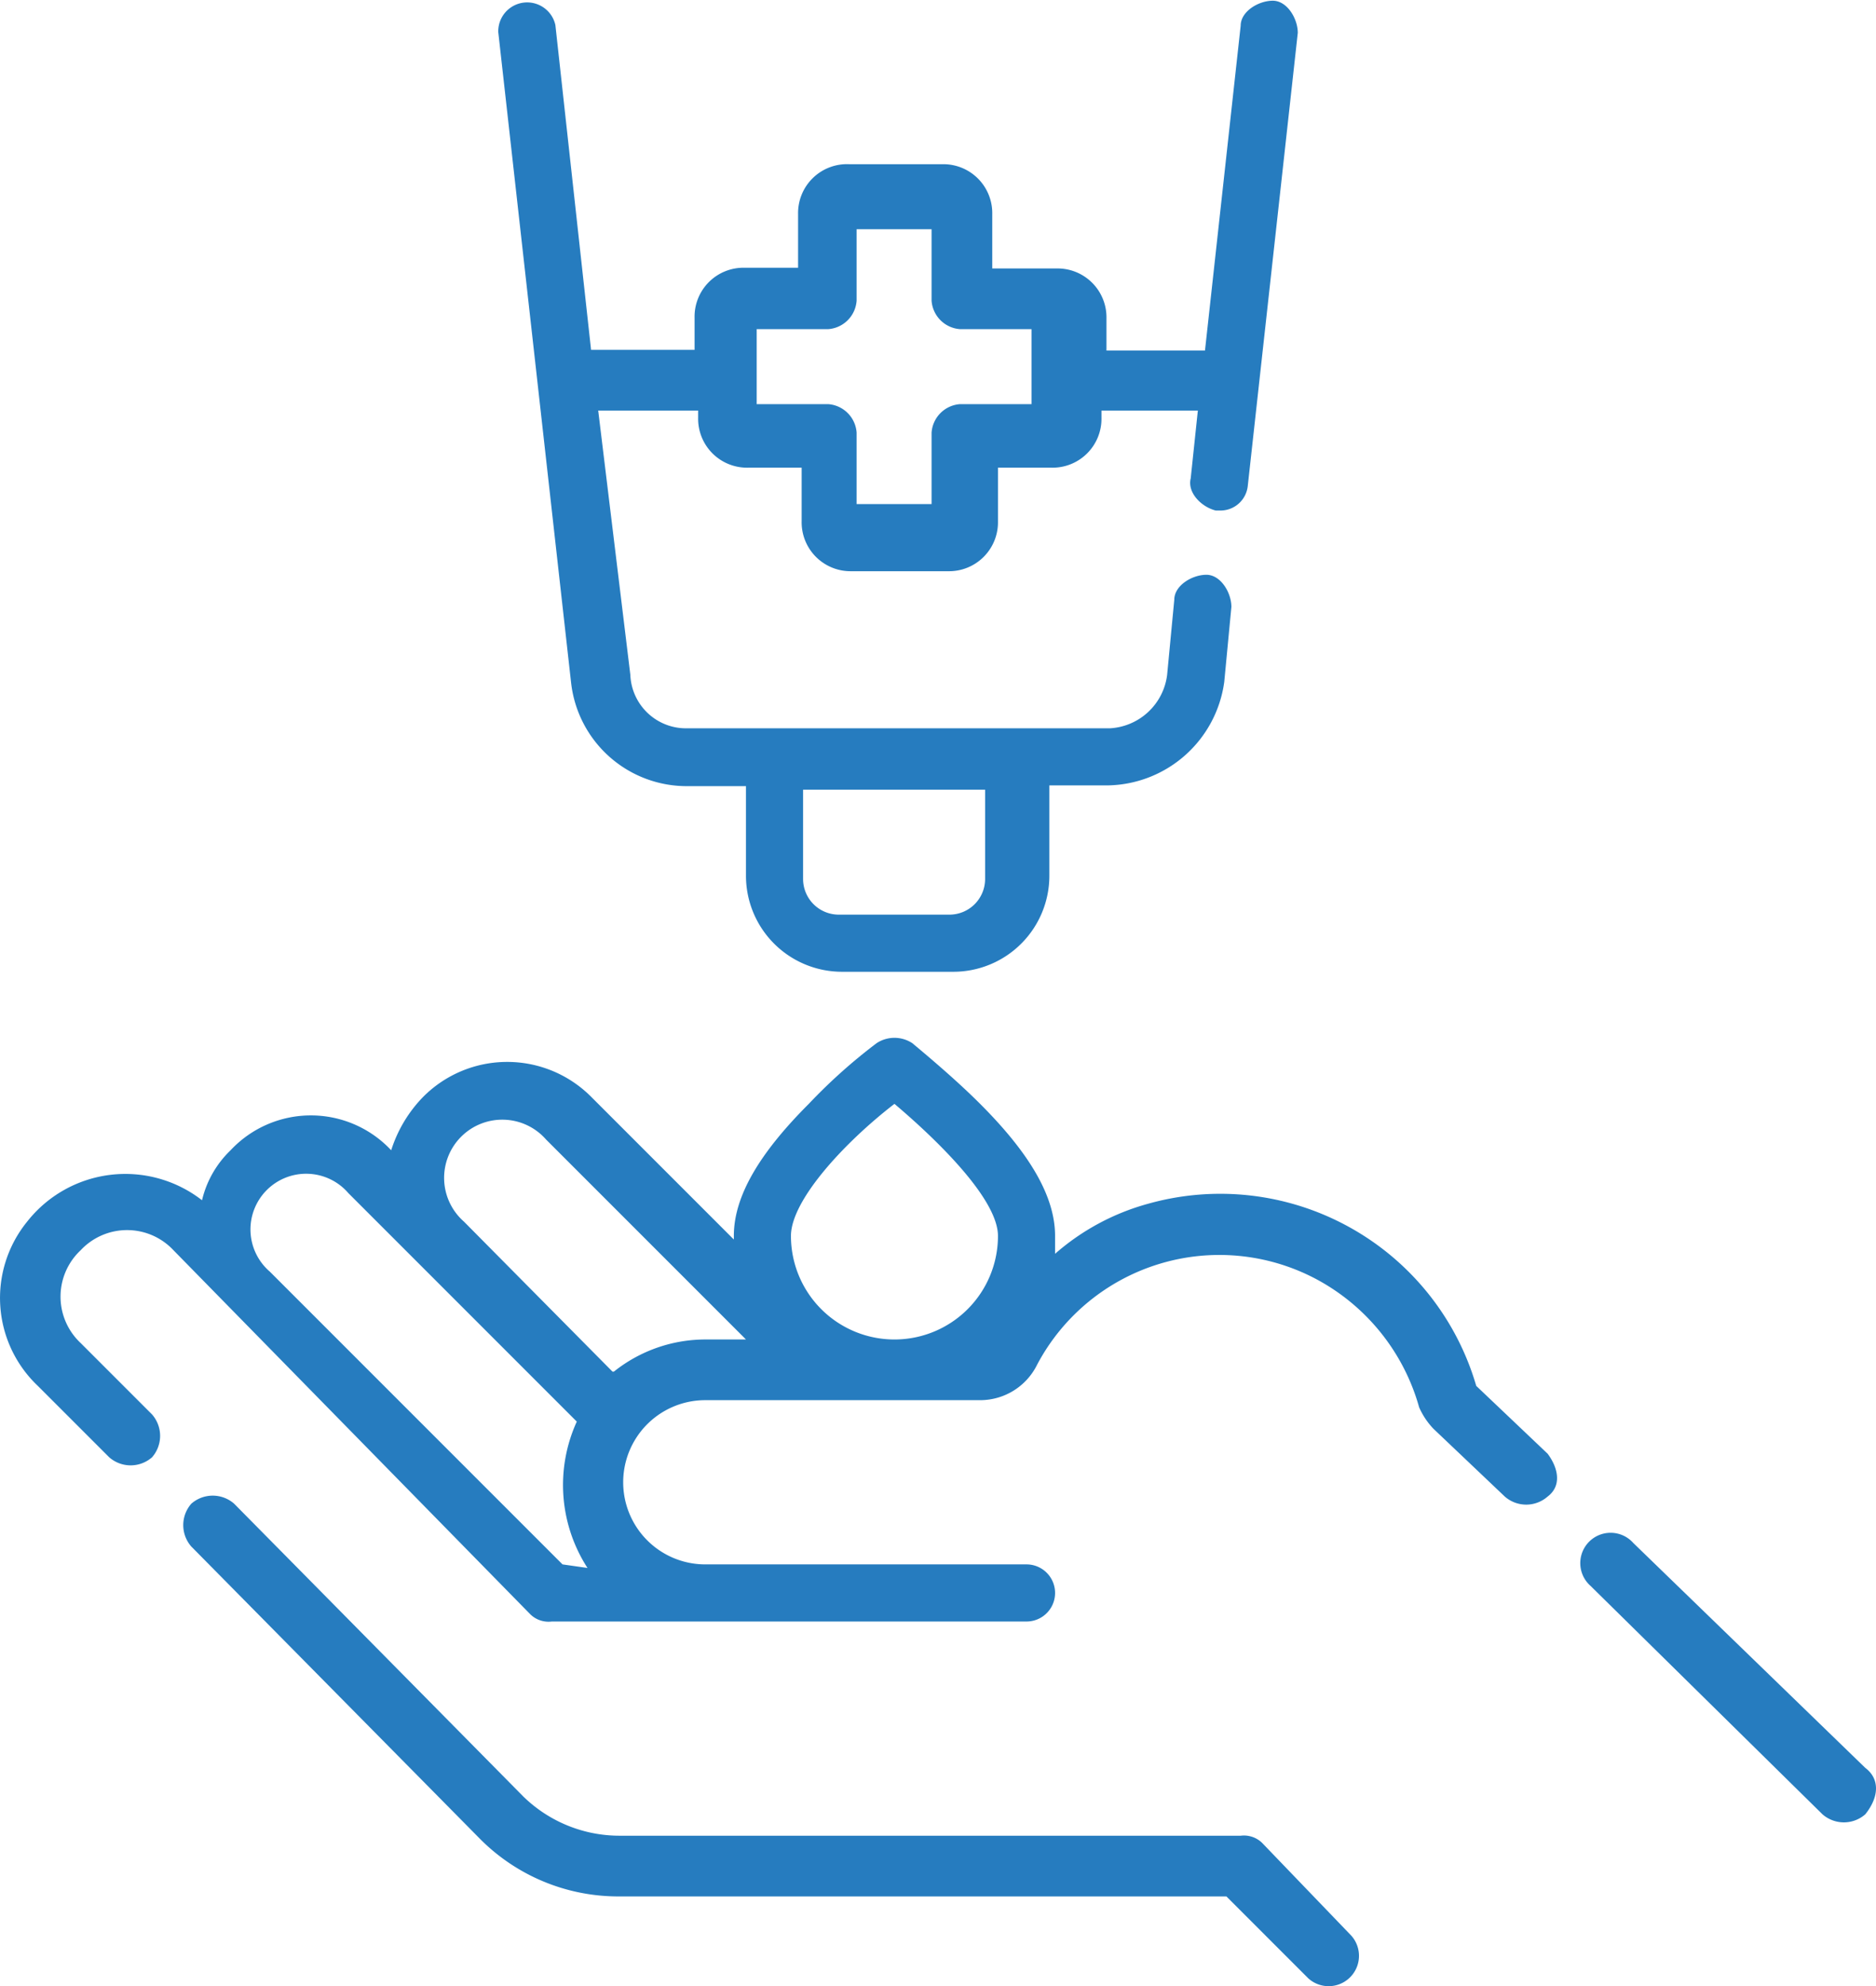
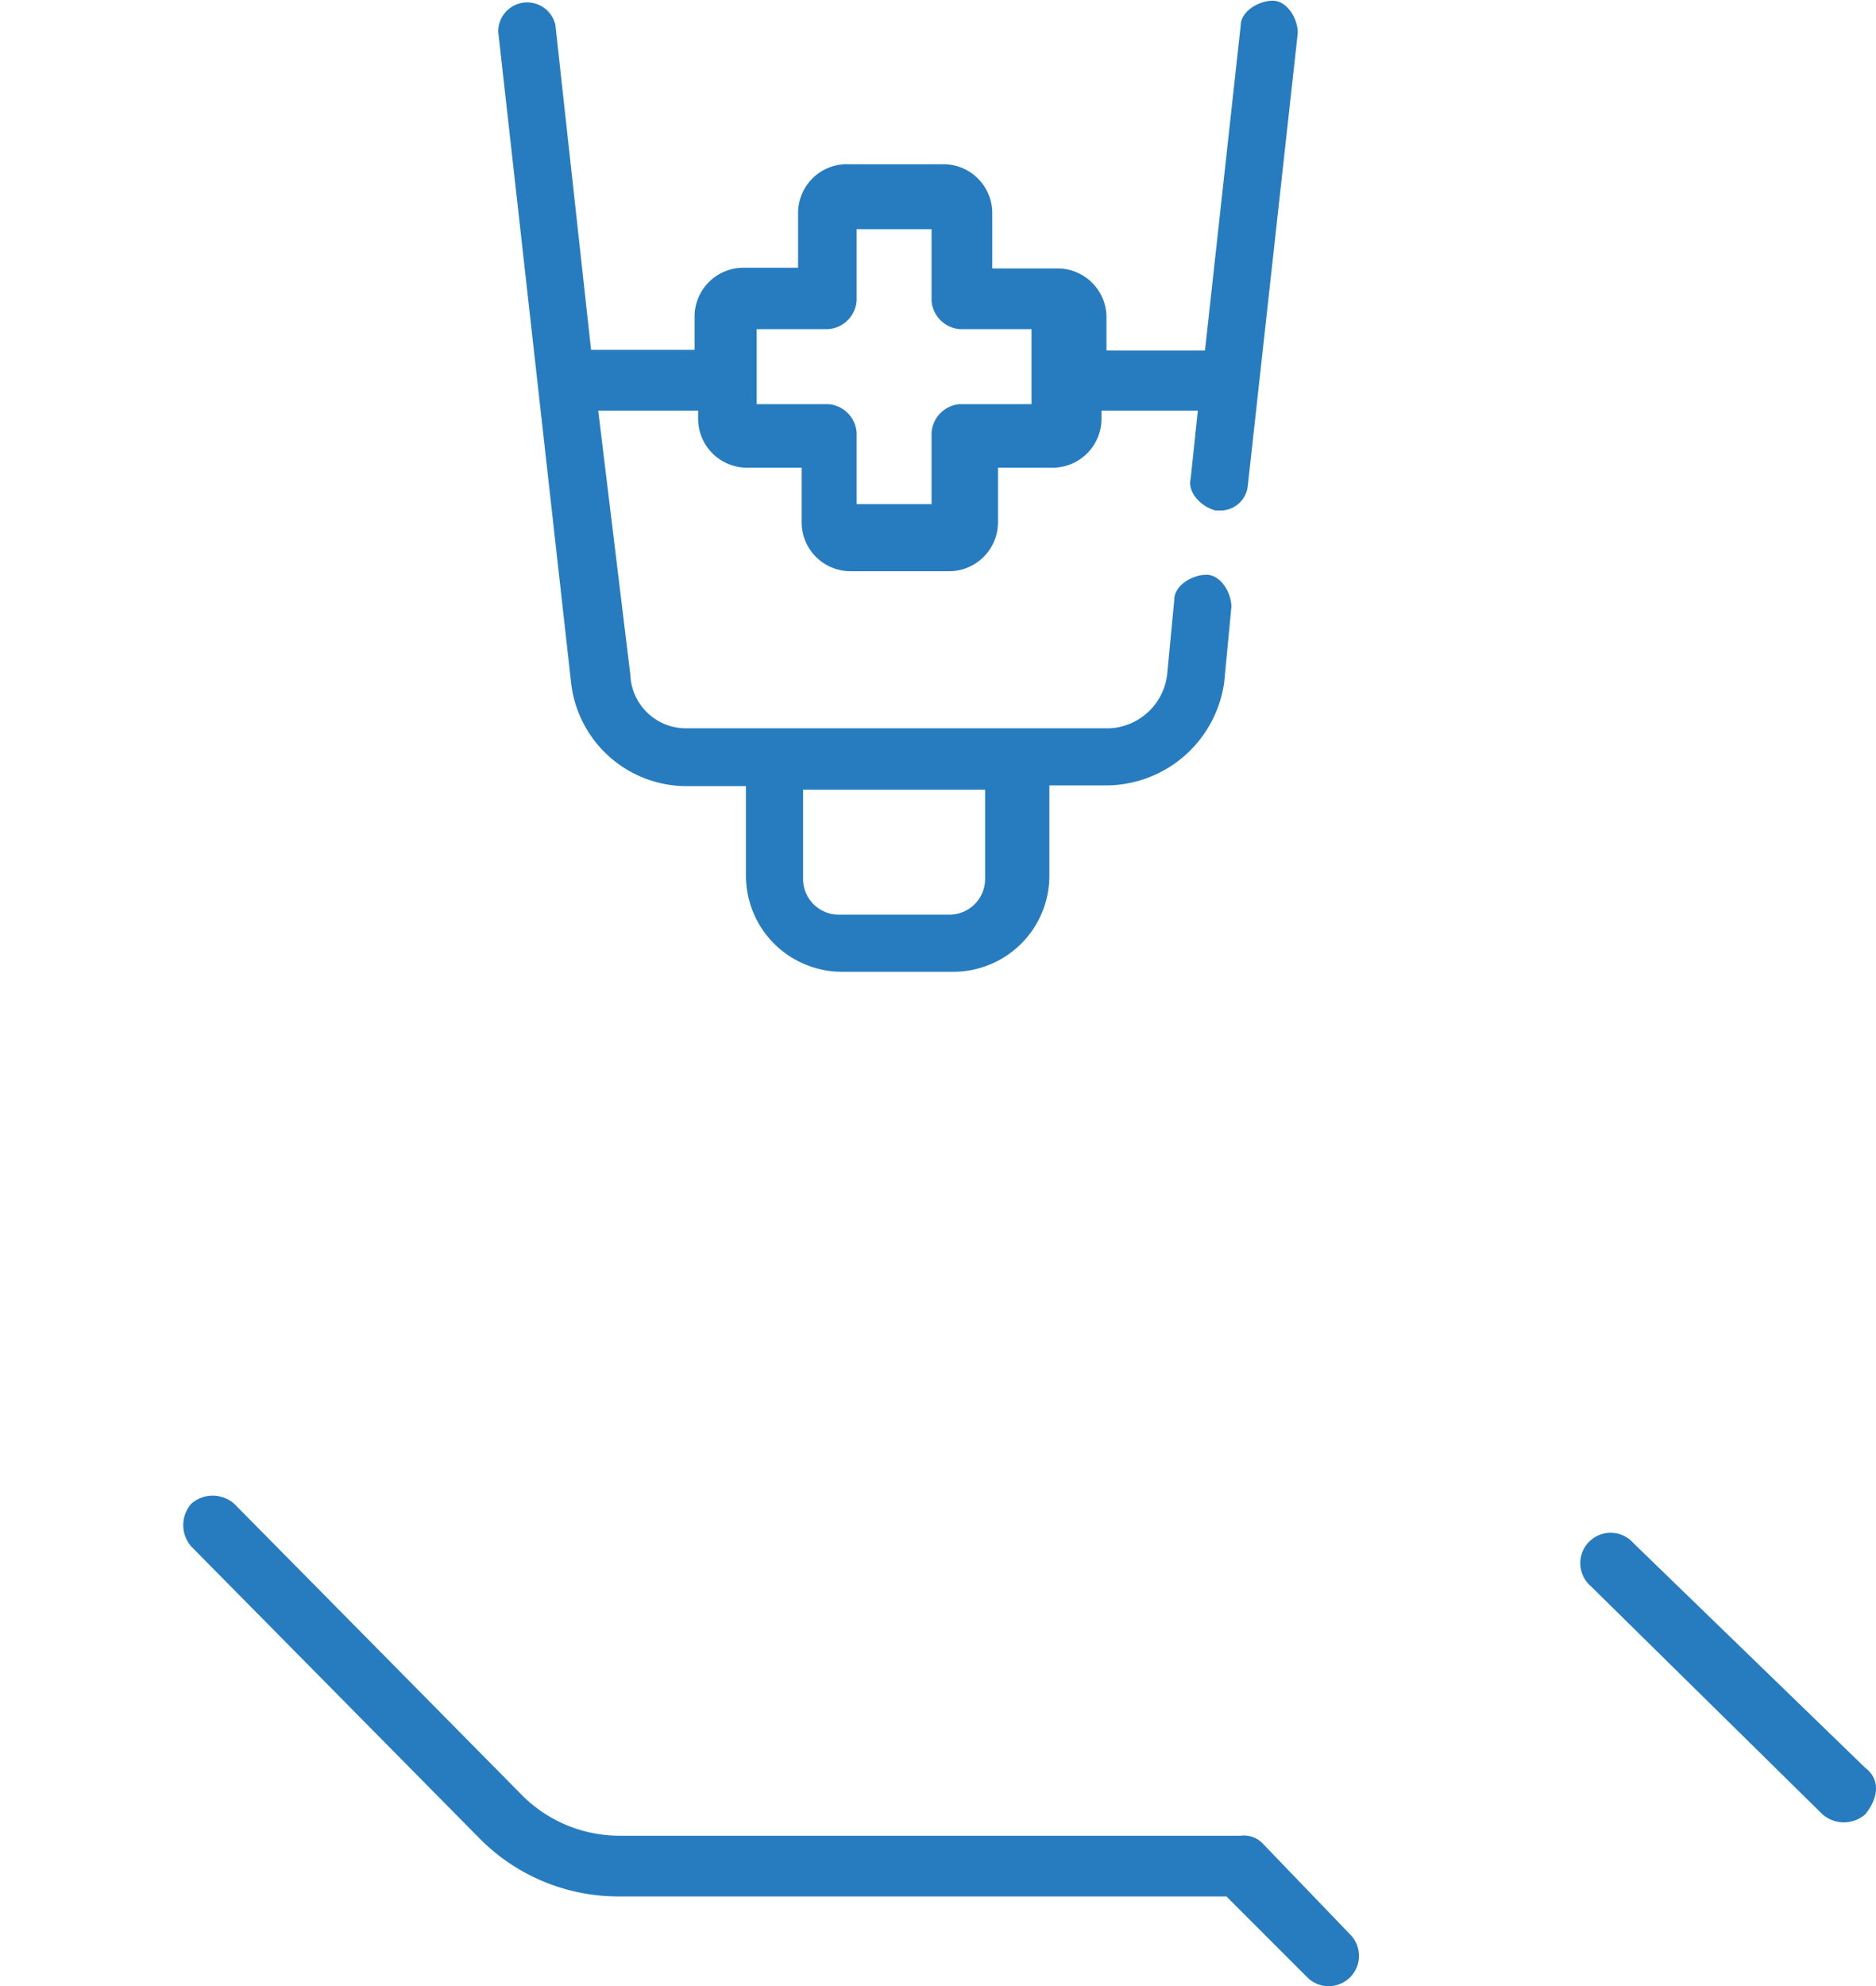
<svg xmlns="http://www.w3.org/2000/svg" viewBox="0 0 52.56 55.64">
  <g id="Livello_2" data-name="Livello 2">
    <g id="Livello_1-2" data-name="Livello 1">
      <g id="alcohol-gel">
        <path id="Tracciato_1" data-name="Tracciato 1" d="M52.26,49.52l-6.5-6.3a.85.85,0,1,0-1.2,1.2l6.5,6.4a.91.91,0,0,0,1.2,0c.4-.5.4-1,0-1.3Z" fill="#267cbf" />
-         <path id="Tracciato_2" data-name="Tracciato 2" d="M41.36,38.82a7.47,7.47,0,0,0-9.2-5.1,6.59,6.59,0,0,0-2.6,1.4v-.5c0-1.1-.7-2.3-2.1-3.7-.6-.6-1.3-1.2-1.9-1.7a.91.91,0,0,0-1,0,15.37,15.37,0,0,0-1.9,1.7c-1.4,1.4-2.1,2.6-2.1,3.7v.1l-4-4a3.32,3.32,0,0,0-4.7,0,3.77,3.77,0,0,0-.9,1.5h0a3.08,3.08,0,0,0-4.5,0,2.85,2.85,0,0,0-.8,1.4,3.5,3.5,0,0,0-4.9.6,3.39,3.39,0,0,0,.3,4.6l2,2a.91.91,0,0,0,1.2,0,.91.91,0,0,0,0-1.2h0l-2-2a1.78,1.78,0,0,1,0-2.6,1.78,1.78,0,0,1,2.6,0h0l10,10.2a.73.73,0,0,0,.6.2h13.3a.8.8,0,0,0,0-1.6h-9a2.3,2.3,0,1,1,0-4.6h7.7a1.78,1.78,0,0,0,1.6-1,5.78,5.78,0,0,1,7.8-2.4,5.86,5.86,0,0,1,2.9,3.6,2.09,2.09,0,0,0,.4.6l2,1.9a.91.91,0,0,0,1.2,0c.4-.3.3-.8,0-1.2Zm-16.3-7.9c1.3,1.1,2.9,2.7,2.9,3.7a2.9,2.9,0,0,1-2.9,2.9h0a2.9,2.9,0,0,1-2.9-2.9C22.16,33.62,23.66,32,25.06,30.92Zm-9.3,12.9-8.2-8.2a1.56,1.56,0,1,1,2.2-2.2l6.4,6.4a4.28,4.28,0,0,0,.3,4.1l-.7-.1Zm1.4-5.4L13,34.22a1.63,1.63,0,1,1,2.3-2.3l5.6,5.6h-1.1a4.11,4.11,0,0,0-2.6.9Z" fill="#267cbf" />
-         <path id="Tracciato_3" data-name="Tracciato 3" d="M35.36,51.62a.73.73,0,0,0-.6-.2H17.36a3.86,3.86,0,0,1-2.7-1.1l-8.1-8.2a.91.91,0,0,0-1.2,0,.91.91,0,0,0,0,1.2l8.1,8.2a5.46,5.46,0,0,0,3.8,1.6h17.1l2.3,2.3a.85.85,0,0,0,1.2-1.2Z" fill="#267cbf" />
+         <path id="Tracciato_3" data-name="Tracciato 3" d="M35.36,51.62a.73.73,0,0,0-.6-.2H17.36a3.86,3.86,0,0,1-2.7-1.1l-8.1-8.2a.91.91,0,0,0-1.2,0,.91.91,0,0,0,0,1.2l8.1,8.2a5.46,5.46,0,0,0,3.8,1.6h17.1l2.3,2.3a.85.85,0,0,0,1.2-1.2" fill="#267cbf" />
        <path id="Tracciato_4" data-name="Tracciato 4" d="M16,19.12a3.26,3.26,0,0,0,3.3,2.9h1.6v2.5a2.69,2.69,0,0,0,2.7,2.7h3.1a2.69,2.69,0,0,0,2.7-2.7V22H31a3.35,3.35,0,0,0,3.3-2.9l.2-2.1c0-.4-.3-.9-.7-.9s-.9.3-.9.7l-.2,2.1a1.71,1.71,0,0,1-1.6,1.5H19.26a1.56,1.56,0,0,1-1.6-1.5l-.9-7.4h2.8v.2a1.37,1.37,0,0,0,1.4,1.4h1.5v1.5a1.37,1.37,0,0,0,1.4,1.4h2.7a1.37,1.37,0,0,0,1.4-1.4v-1.5h1.5a1.37,1.37,0,0,0,1.4-1.4v-.2h2.7l-.2,1.9c-.1.4.3.8.7.9h.1a.77.77,0,0,0,.8-.7L36.36.92c0-.4-.3-.9-.7-.9s-.9.3-.9.7l-1,9.1H31v-.9a1.37,1.37,0,0,0-1.4-1.4h-1.8V6a1.37,1.37,0,0,0-1.4-1.4h-2.6A1.37,1.37,0,0,0,22.36,6v1.5h-1.5a1.37,1.37,0,0,0-1.4,1.4v.9h-2.9l-1-9.1a.81.81,0,0,0-1.6.2Zm11.6,5.5a1,1,0,0,1-1,1h-3.1a1,1,0,0,1-1-1v-2.5h5.1Zm-6.4-15.4h2a.86.86,0,0,0,.8-.8v-2h2.1v2a.86.86,0,0,0,.8.8h2v2.1h-2a.86.86,0,0,0-.8.8v2H24v-2a.86.86,0,0,0-.8-.8h-2Z" fill="#267cbf" />
      </g>
    </g>
  </g>
</svg>